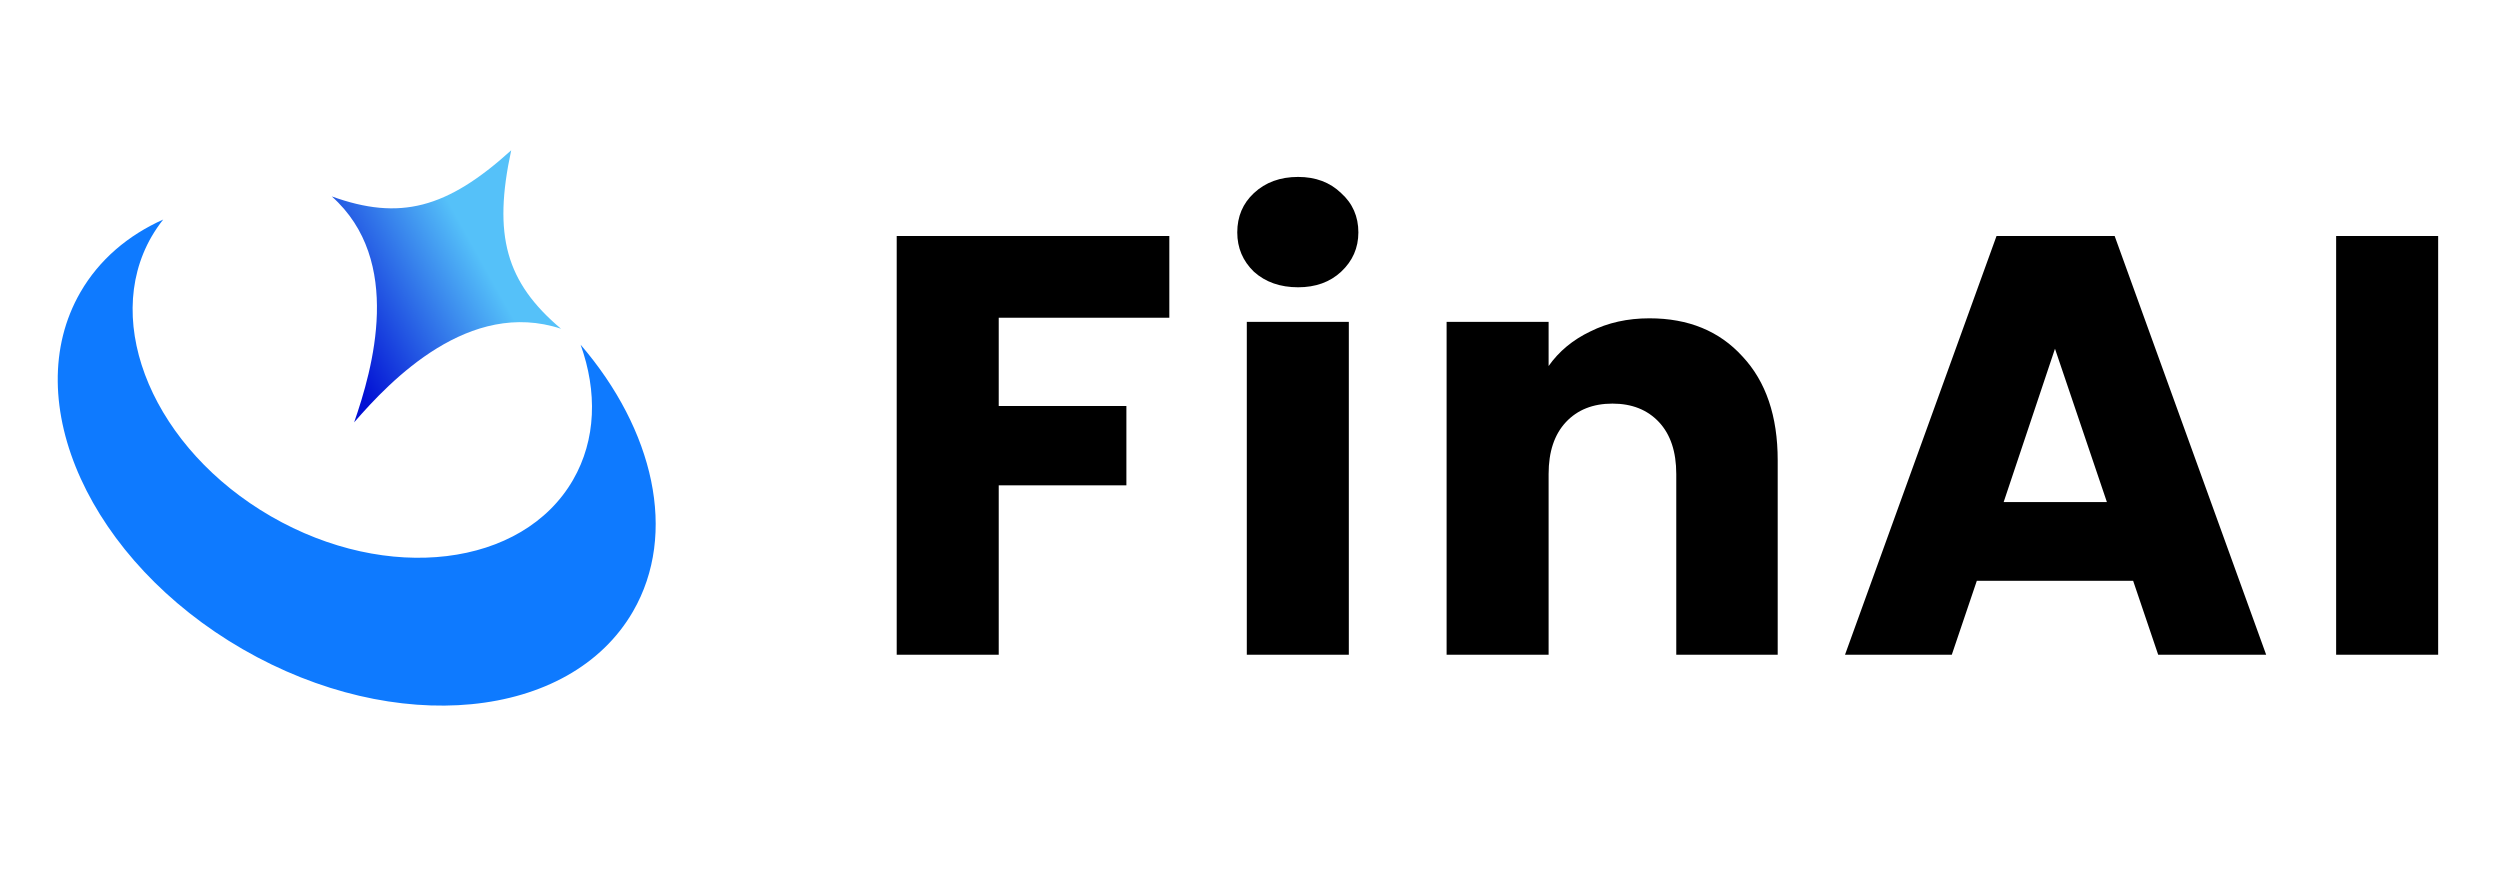
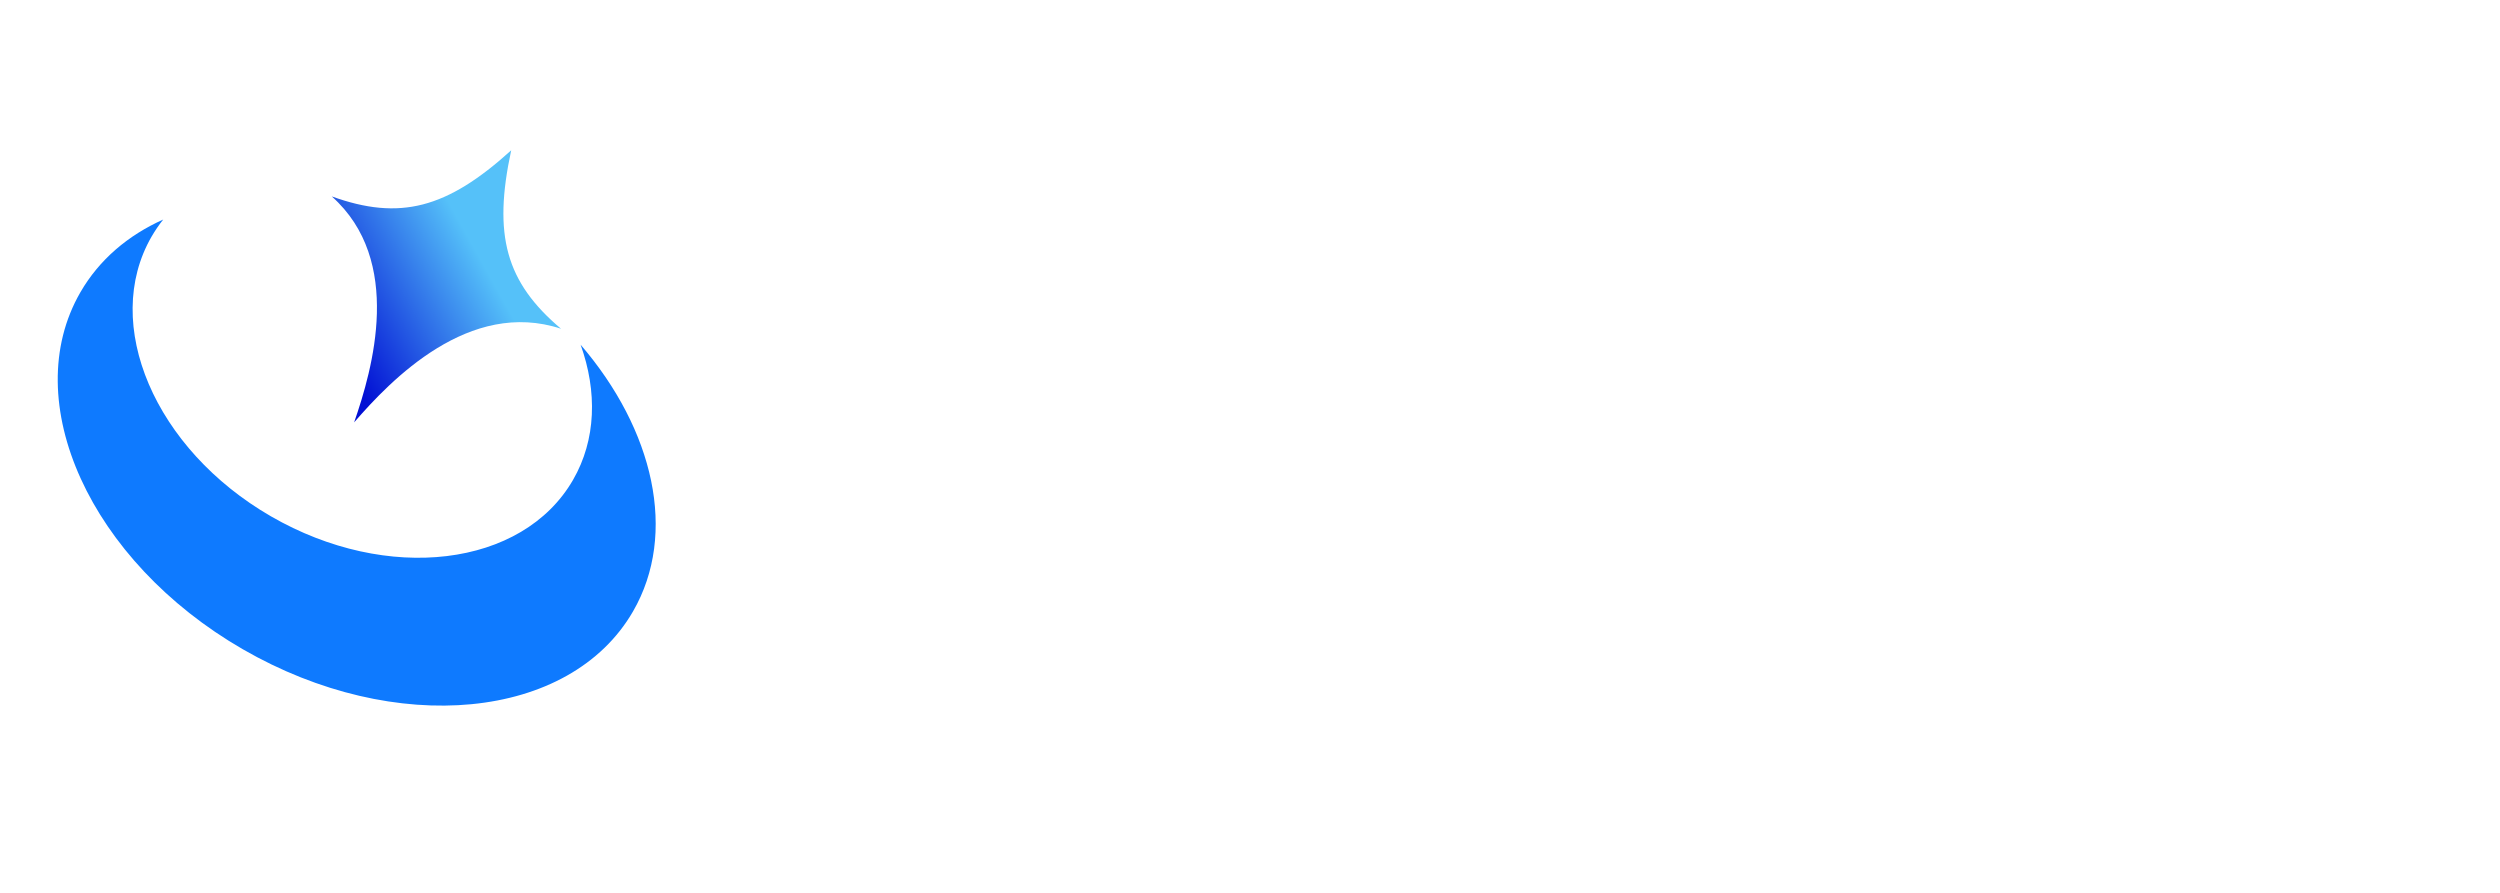
<svg xmlns="http://www.w3.org/2000/svg" width="126" height="45" viewBox="0 0 126 45" fill="none">
  <path d="M29.263 17.373C32.948 21.659 34.171 26.888 31.906 30.812C28.733 36.306 19.926 37.161 12.234 32.72C4.543 28.279 0.879 20.225 4.052 14.73C5 13.088 6.451 11.86 8.226 11.065C8.012 11.334 7.816 11.621 7.64 11.924C5.099 16.326 7.795 22.639 13.66 26.025C19.525 29.412 26.34 28.589 28.881 24.187C30.05 22.163 30.109 19.735 29.263 17.373Z" fill="#0E7AFF" />
  <path d="M25.765 7.575C24.84 11.859 25.494 14.223 28.275 16.569C23.657 15.044 19.702 19.142 17.848 21.288C18.779 18.609 20.351 13.136 16.721 9.899C20.143 11.134 22.518 10.518 25.765 7.575Z" fill="url(#paint0_linear_228_1637)" />
-   <path d="M58.934 11.894V16.013H50.336V20.462H56.77V24.461H50.336V33H45.194V11.894H58.934ZM65.425 14.479C64.523 14.479 63.781 14.219 63.2 13.698C62.639 13.156 62.358 12.495 62.358 11.713C62.358 10.912 62.639 10.25 63.2 9.729C63.781 9.188 64.523 8.917 65.425 8.917C66.307 8.917 67.028 9.188 67.59 9.729C68.171 10.25 68.462 10.912 68.462 11.713C68.462 12.495 68.171 13.156 67.59 13.698C67.028 14.219 66.307 14.479 65.425 14.479ZM67.981 16.223V33H62.839V16.223H67.981ZM83.132 16.043C85.096 16.043 86.659 16.684 87.822 17.967C89.004 19.23 89.596 20.974 89.596 23.198V33H84.484V23.89C84.484 22.768 84.194 21.896 83.613 21.274C83.031 20.653 82.25 20.342 81.267 20.342C80.285 20.342 79.504 20.653 78.922 21.274C78.341 21.896 78.05 22.768 78.05 23.89V33H72.909V16.223H78.05V18.448C78.572 17.706 79.273 17.125 80.155 16.704C81.037 16.263 82.029 16.043 83.132 16.043ZM107.51 29.272H99.632L98.37 33H92.988L100.625 11.894H106.578L114.215 33H108.773L107.51 29.272ZM106.187 25.303L103.571 17.576L100.985 25.303H106.187ZM122.883 11.894V33H117.741V11.894H122.883Z" fill="black" />
  <defs>
    <linearGradient id="paint0_linear_228_1637" x1="29.608" y1="9.635" x2="16.615" y2="16.874" gradientUnits="userSpaceOnUse">
      <stop offset="0.428" stop-color="#55C1F9" />
      <stop offset="1" stop-color="#0210D4" />
    </linearGradient>
  </defs>
</svg>